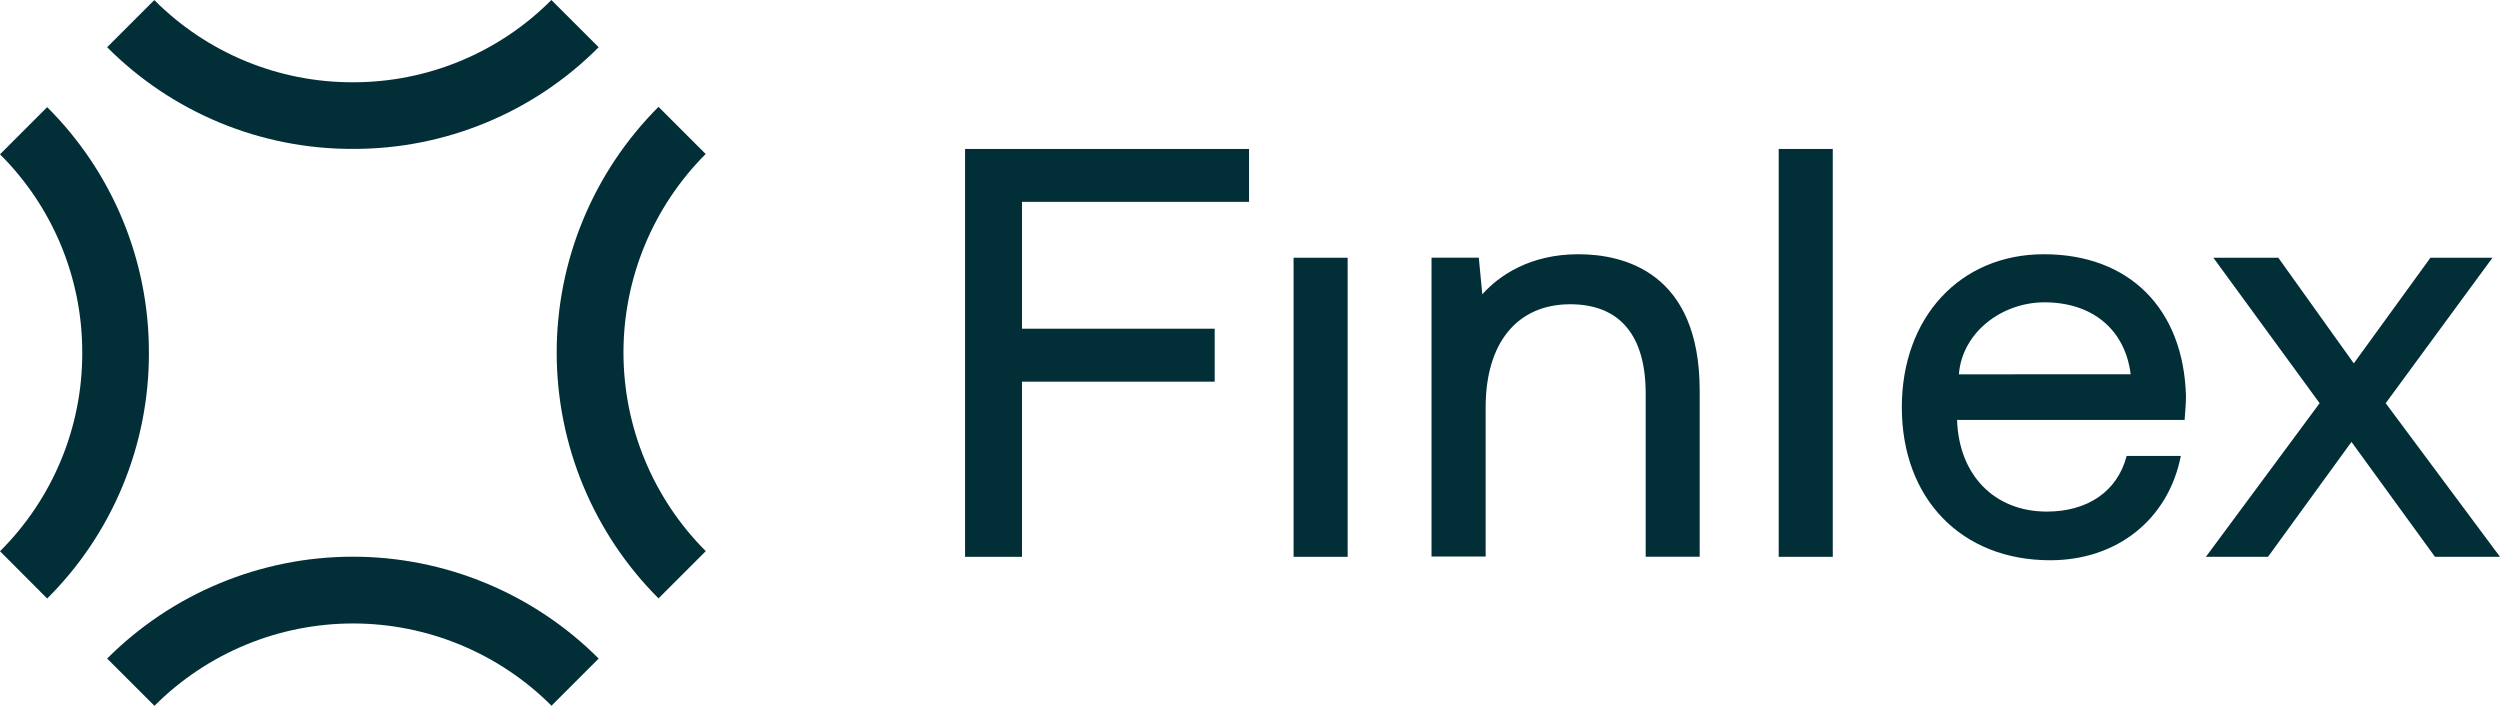
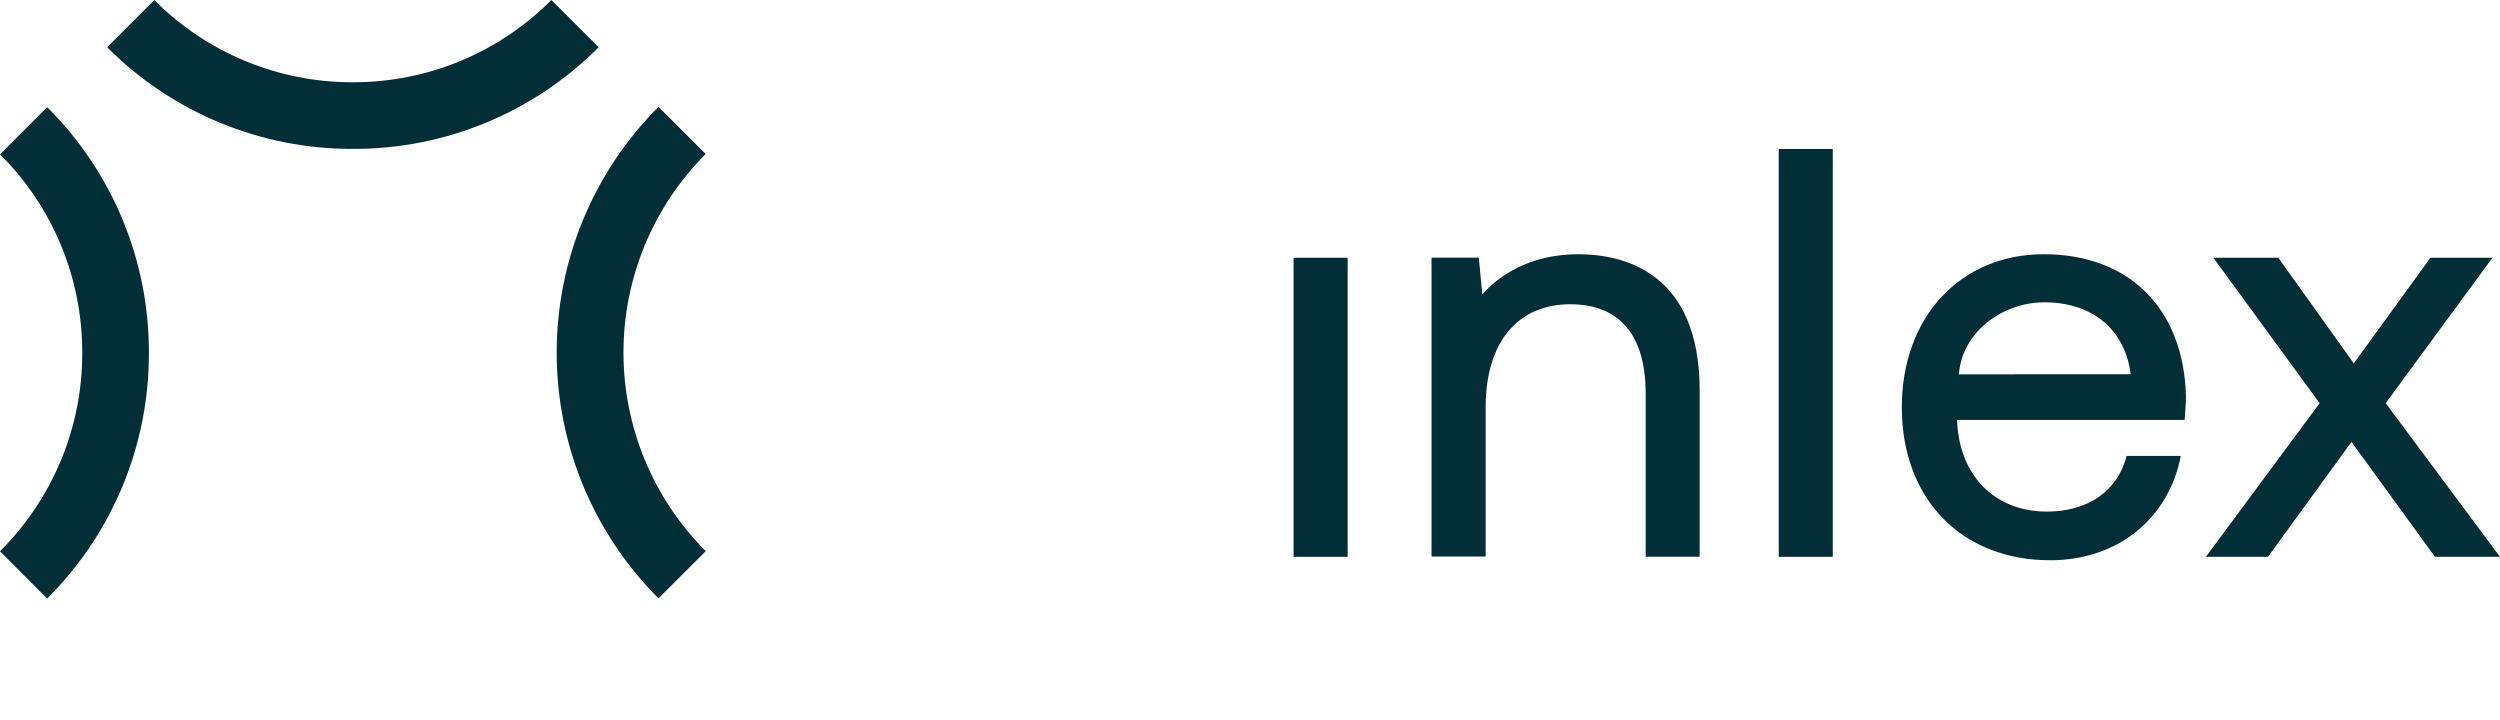
<svg xmlns="http://www.w3.org/2000/svg" width="118" height="34" viewBox="0 0 118 34" fill="none">
  <g clip-path="url(#clip0_4252_43861)">
    <g clip-path="url(#clip1_4252_43861)">
-       <path d="M45.551 26.282V7.031H58.955V9.527H48.238V15.515H57.333V18.015H48.238V26.282H45.551Z" fill="#022F37" />
      <path d="M63.609 12.165H61.057V26.282H63.609V12.165Z" fill="#022F37" />
      <path d="M77.676 26.279V18.573C77.676 15.818 76.443 14.361 74.114 14.361C71.615 14.361 70.123 16.179 70.123 19.222V26.27H67.568V12.162H69.8L69.964 13.891C70.751 13.01 72.211 12 74.493 12C76.633 12 80.225 12.837 80.225 18.438V26.279H77.676Z" fill="#022F37" />
      <path d="M86.507 7.031H83.955V26.282H86.507V7.031Z" fill="#022F37" />
      <path d="M96.77 26.444C92.58 26.444 89.766 23.542 89.766 19.222C89.766 14.969 92.524 12 96.471 12C100.5 12 103.07 14.57 103.178 18.705C103.178 18.999 103.14 19.501 103.114 19.821H92.374C92.457 22.423 94.136 24.147 96.609 24.147C98.527 24.147 99.942 23.201 100.377 21.521H102.935C102.347 24.511 99.93 26.444 96.77 26.444ZM100.568 17.665C100.3 15.533 98.738 14.27 96.5 14.27C94.492 14.27 92.615 15.68 92.459 17.668L100.568 17.665Z" fill="#022F37" />
      <path d="M114.931 26.282L110.99 20.858L107.049 26.282H104.118L109.486 19.031L104.471 12.165H107.536L111.099 17.151L114.717 12.165H117.645L112.605 19.031L118 26.282H114.931Z" fill="#022F37" />
-       <path d="M7.286 33.31L5.057 31.084C6.58 29.56 8.388 28.351 10.379 27.526C12.369 26.701 14.502 26.276 16.657 26.276C18.812 26.276 20.945 26.701 22.935 27.526C24.926 28.351 26.734 29.56 28.257 31.084L26.031 33.31C24.801 32.079 23.341 31.103 21.733 30.437C20.126 29.771 18.403 29.428 16.663 29.428C14.923 29.428 13.2 29.771 11.593 30.437C9.985 31.103 8.525 32.079 7.295 33.31H7.286Z" fill="#022F37" />
      <path d="M26.025 0L28.257 2.229C26.737 3.757 24.928 4.968 22.936 5.791C20.945 6.615 18.809 7.035 16.654 7.028C14.5 7.035 12.366 6.614 10.375 5.79C8.384 4.966 6.577 3.756 5.057 2.229L7.283 0.003C8.511 1.237 9.971 2.215 11.579 2.881C13.187 3.547 14.911 3.887 16.651 3.883C18.393 3.887 20.118 3.546 21.727 2.88C23.336 2.214 24.797 1.235 26.025 0Z" fill="#022F37" />
      <path d="M33.308 26.018L31.082 28.244C29.558 26.721 28.35 24.912 27.525 22.922C26.7 20.931 26.276 18.798 26.276 16.643C26.276 14.489 26.7 12.355 27.525 10.365C28.35 8.374 29.558 6.566 31.082 5.043L33.308 7.269C30.824 9.754 29.428 13.125 29.428 16.639C29.428 20.153 30.824 23.524 33.308 26.009V26.018Z" fill="#022F37" />
      <path d="M0 7.284L2.226 5.057C3.754 6.577 4.964 8.384 5.789 10.375C6.613 12.366 7.034 14.5 7.028 16.655C7.034 18.809 6.613 20.943 5.789 22.934C4.965 24.924 3.754 26.731 2.226 28.25L0 26.018C1.234 24.791 2.212 23.332 2.878 21.725C3.545 20.118 3.886 18.395 3.882 16.655C3.887 14.914 3.546 13.189 2.88 11.581C2.213 9.972 1.235 8.511 0 7.284Z" fill="#022F37" />
    </g>
  </g>
  <defs>
    <clipPath id="clip0_4252_43861">
      <rect width="118" height="33.31" fill="white" />
    </clipPath>
    <clipPath id="clip1_4252_43861">
      <rect width="118" height="33.31" fill="white" />
    </clipPath>
  </defs>
</svg>